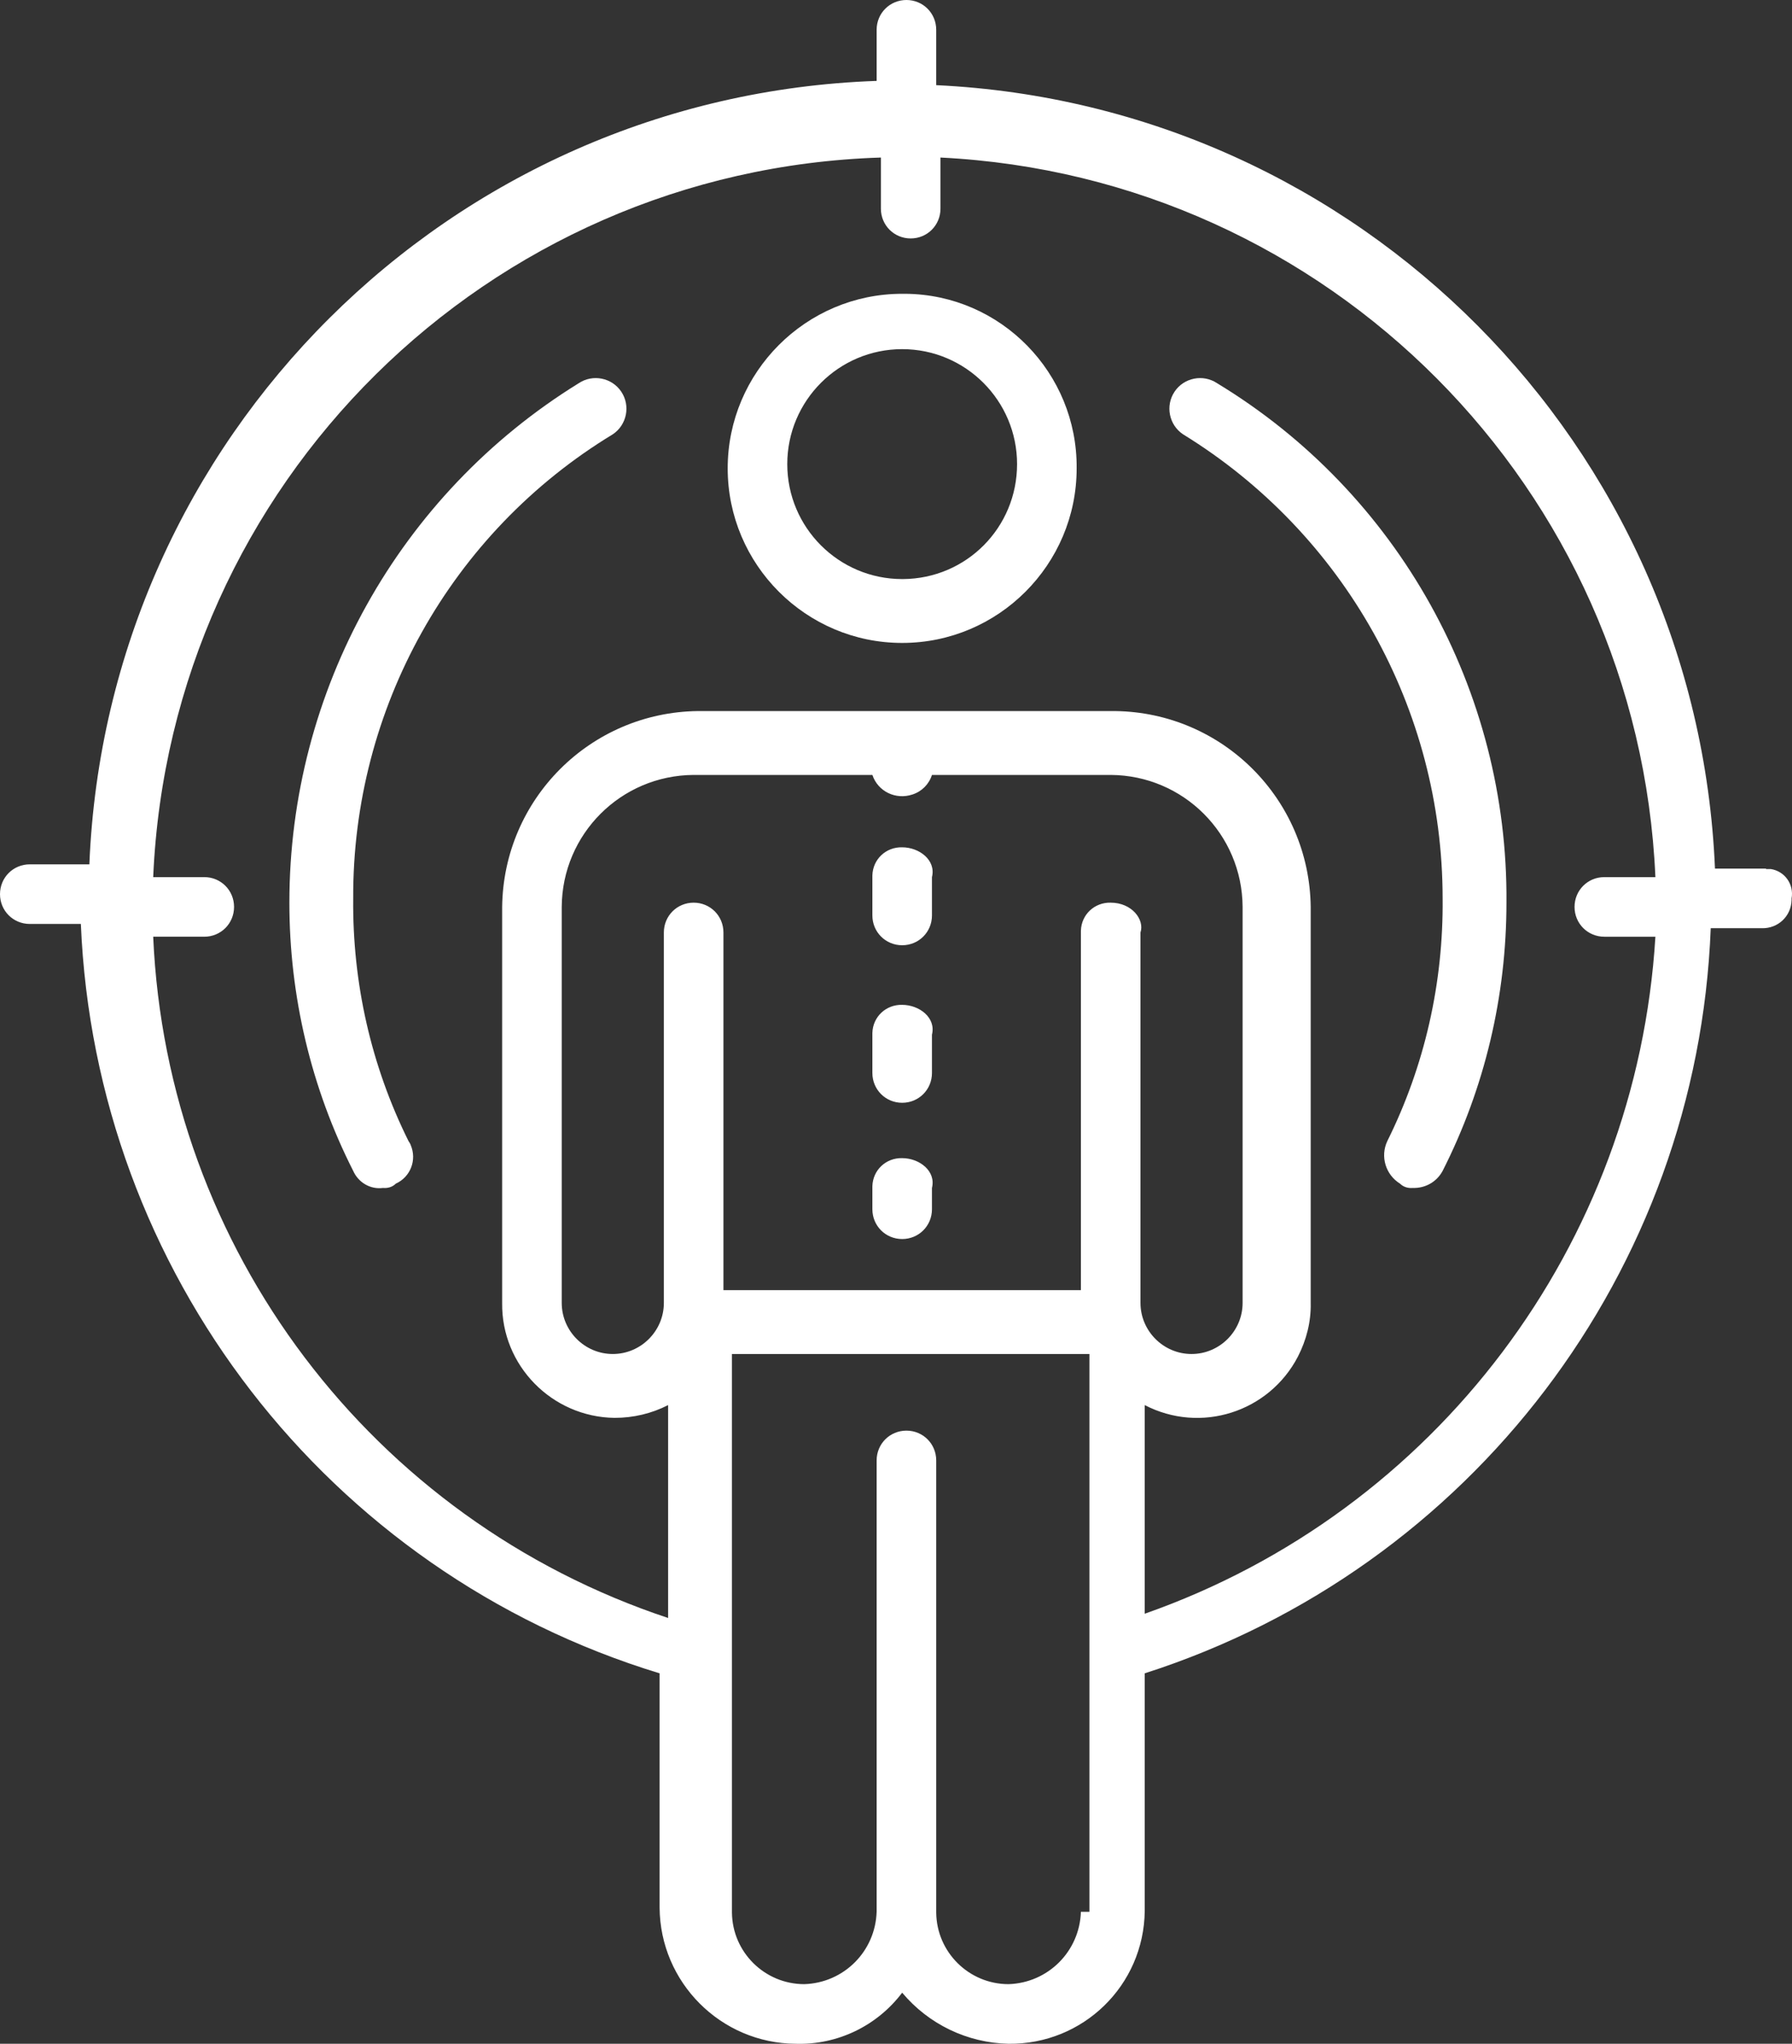
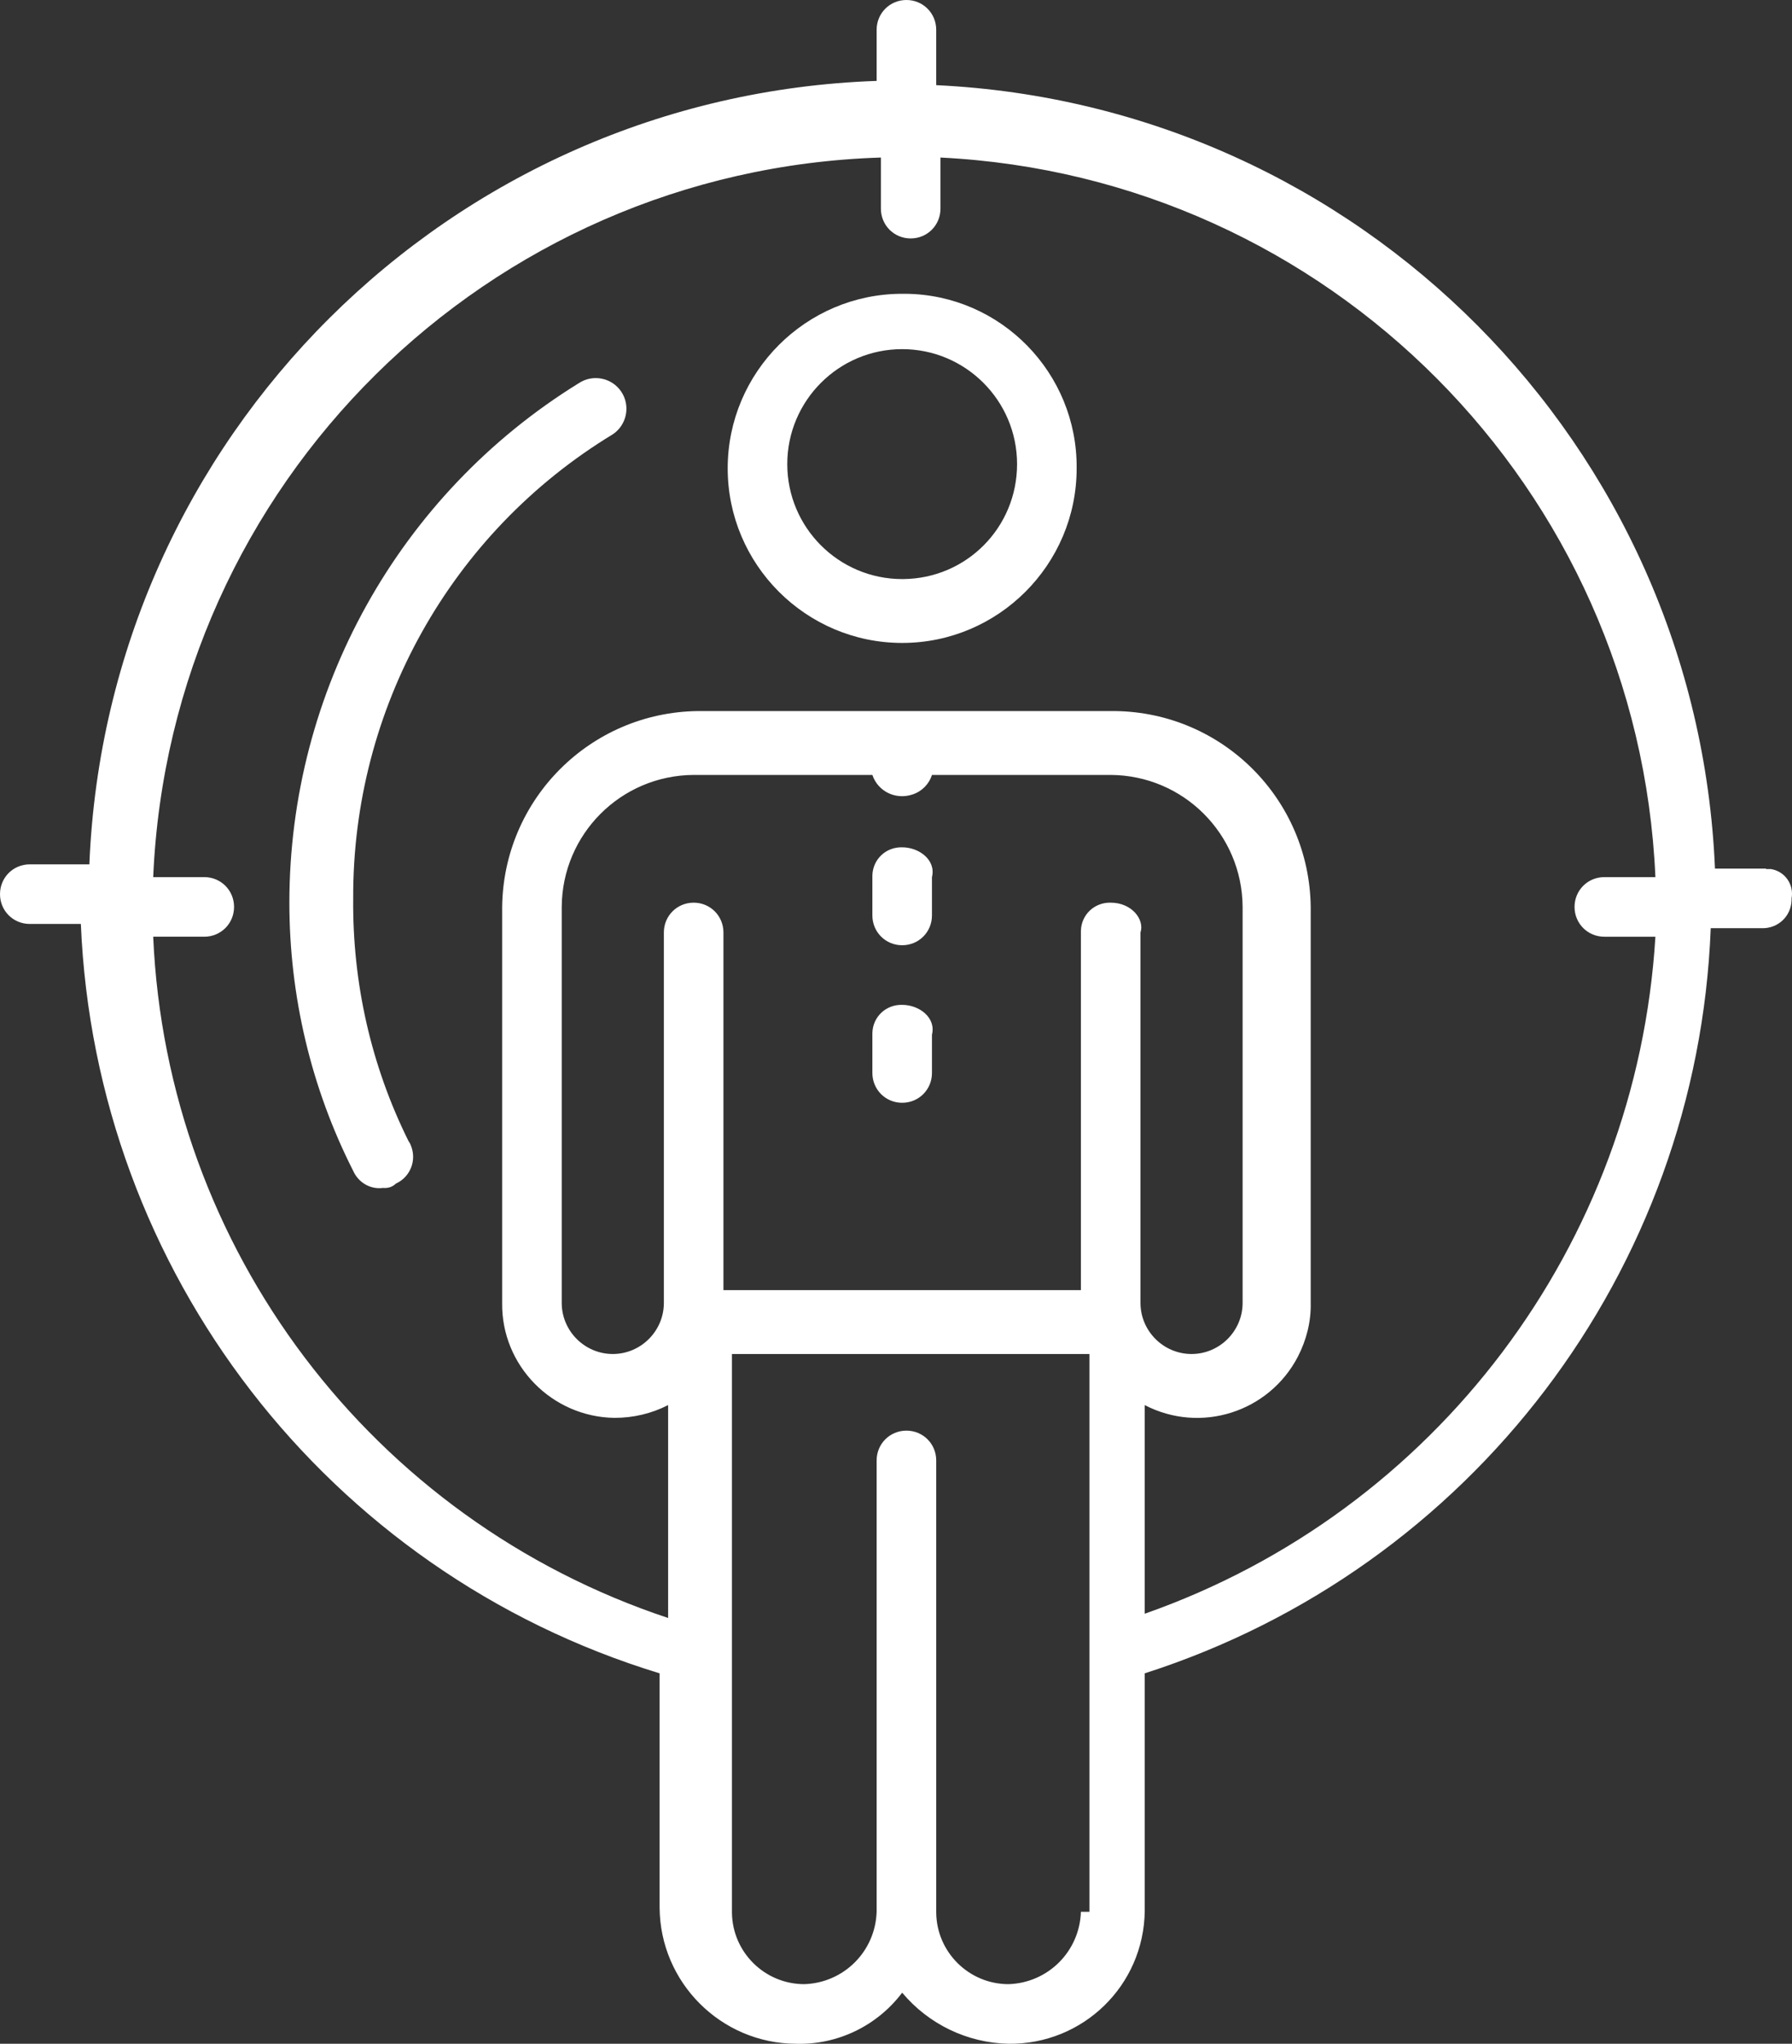
<svg xmlns="http://www.w3.org/2000/svg" id="a" viewBox="0 0 42.11 48">
  <rect x="0" y="0" width="42.11" height="48" fill="#333333" stroke="none" />
  <path d="M21.2,23.6c-.38-.01-.69,.28-.7,.66,0,.01,0,.03,0,.04v.9c0,.39,.31,.7,.7,.7,.39,0,.7-.31,.7-.7v-.9c.1-.4-.3-.7-.7-.7Z" style="fill:#fff;" />
  <path d="M21.2,19.9c-.38-.01-.69,.28-.7,.66,0,.01,0,.03,0,.04v.9c0,.39,.31,.7,.7,.7s.7-.31,.7-.7h0v-.9c.1-.4-.3-.7-.7-.7Z" style="fill:#fff;" />
-   <path d="M21.2,27.2c-.38-.01-.69,.28-.7,.66,0,.01,0,.03,0,.04v.5c0,.39,.31,.7,.7,.7s.7-.31,.7-.7h0v-.5c.1-.4-.3-.7-.7-.7Z" style="fill:#fff;" />
  <path d="M21.2,6.9c-2.26,0-4.1,1.84-4.1,4.1,0,2.26,1.84,4.1,4.1,4.1,2.26,0,4.1-1.84,4.1-4.1h0c.02-2.24-1.78-4.08-4.02-4.1-.03,0-.05,0-.08,0Zm0,6.7c-1.49,0-2.7-1.21-2.7-2.7s1.21-2.7,2.7-2.7c1.49,0,2.7,1.21,2.7,2.7,0,1.49-1.19,2.69-2.68,2.7,0,0-.01,0-.02,0Z" style="fill:#fff;" />
  <path d="M13.6,9c-4.23,2.61-6.8,7.23-6.8,12.2,0,2.19,.51,4.35,1.5,6.3,.12,.27,.4,.44,.7,.4,.11,.01,.22-.02,.3-.1,.35-.16,.5-.56,.35-.91-.01-.03-.03-.06-.05-.09-.88-1.77-1.32-3.72-1.3-5.7-.02-4.45,2.29-8.59,6.1-10.9,.33-.22,.42-.67,.2-1s-.67-.42-1-.2h0Z" style="fill:#fff;" />
-   <path d="M28.6,9c-.33-.22-.78-.13-1,.2-.22,.33-.13,.78,.2,1,3.79,2.33,6.1,6.45,6.1,10.9,.02,1.98-.42,3.93-1.3,5.7-.17,.36-.04,.79,.3,1,.08,.08,.19,.11,.3,.1,.29,.01,.56-.14,.7-.4,.99-1.95,1.5-4.11,1.5-6.3,.04-4.98-2.54-9.62-6.8-12.2Z" style="fill:#fff;" />
  <path d="M41.5,20.4h-1.2c-.42-9.95-8.36-17.93-18.3-18.4V.7C22,.31,21.69,0,21.3,0c-.39,0-.7,.31-.7,.7h0V1.9C10.57,2.25,2.51,10.27,2.1,20.3H.7C.31,20.3,0,20.61,0,21c0,.39,.31,.7,.7,.7H1.9c.34,8.16,5.79,15.22,13.6,17.6v5.5c.01,1.76,1.44,3.19,3.2,3.2,.98,.03,1.91-.42,2.5-1.2,.62,.74,1.53,1.18,2.5,1.2,1.75,.02,3.18-1.37,3.2-3.12,0-.03,0-.05,0-.08v-5.5c7.67-2.46,12.99-9.45,13.3-17.5h1.2c.38,.01,.69-.28,.7-.66,0-.01,0-.03,0-.04,.06-.33-.16-.64-.49-.69-.04,0-.07,0-.11,0Zm-16.1,24.5c-.03,.93-.77,1.67-1.7,1.7-.93,0-1.69-.75-1.7-1.68,0,0,0-.01,0-.02v-10.6c0-.39-.31-.7-.7-.7s-.7,.31-.7,.7h0v10.6c-.03,.93-.77,1.67-1.7,1.7-.93,0-1.69-.75-1.7-1.68,0,0,0-.01,0-.02v-13.1h8.4v13.1h-.2Zm.7-23.7c-.38-.01-.69,.28-.7,.66,0,.01,0,.03,0,.04v8.4h-8.4v-8.4c0-.39-.31-.7-.7-.7-.39,0-.7,.31-.7,.7v8.7c0,.66-.54,1.2-1.2,1.2-.66,0-1.2-.54-1.2-1.2h0v-9.3c.01-1.71,1.39-3.09,3.1-3.1h4.2c.13,.39,.55,.59,.94,.46,.22-.07,.39-.24,.46-.46h4.2c1.71,.01,3.09,1.39,3.1,3.1v9.3c0,.66-.54,1.2-1.2,1.2-.66,0-1.2-.54-1.2-1.2v-8.7c.1-.3-.2-.7-.7-.7Zm.8,16.7v-4.9c1.31,.68,2.92,.17,3.6-1.14,.2-.39,.31-.82,.3-1.26v-9.3c-.03-2.53-2.07-4.57-4.6-4.6h-9.8c-2.53,.03-4.57,2.07-4.6,4.6v9.3c-.02,1.47,1.17,2.68,2.64,2.7,.44,0,.87-.1,1.26-.3v5c-6.96-2.31-11.78-8.67-12.1-16h1.2c.39,0,.7-.31,.7-.7,0-.39-.31-.7-.7-.7h-1.2C4,11.36,11.45,3.99,20.7,3.7v1.2c0,.39,.31,.7,.7,.7,.39,0,.7-.31,.7-.7v-1.2c9.12,.45,16.4,7.77,16.8,16.9h-1.2c-.39,0-.7,.31-.7,.7s.31,.7,.7,.7h1.2c-.44,7.23-5.16,13.5-12,15.9Z" style="fill:#fff;" />
</svg>